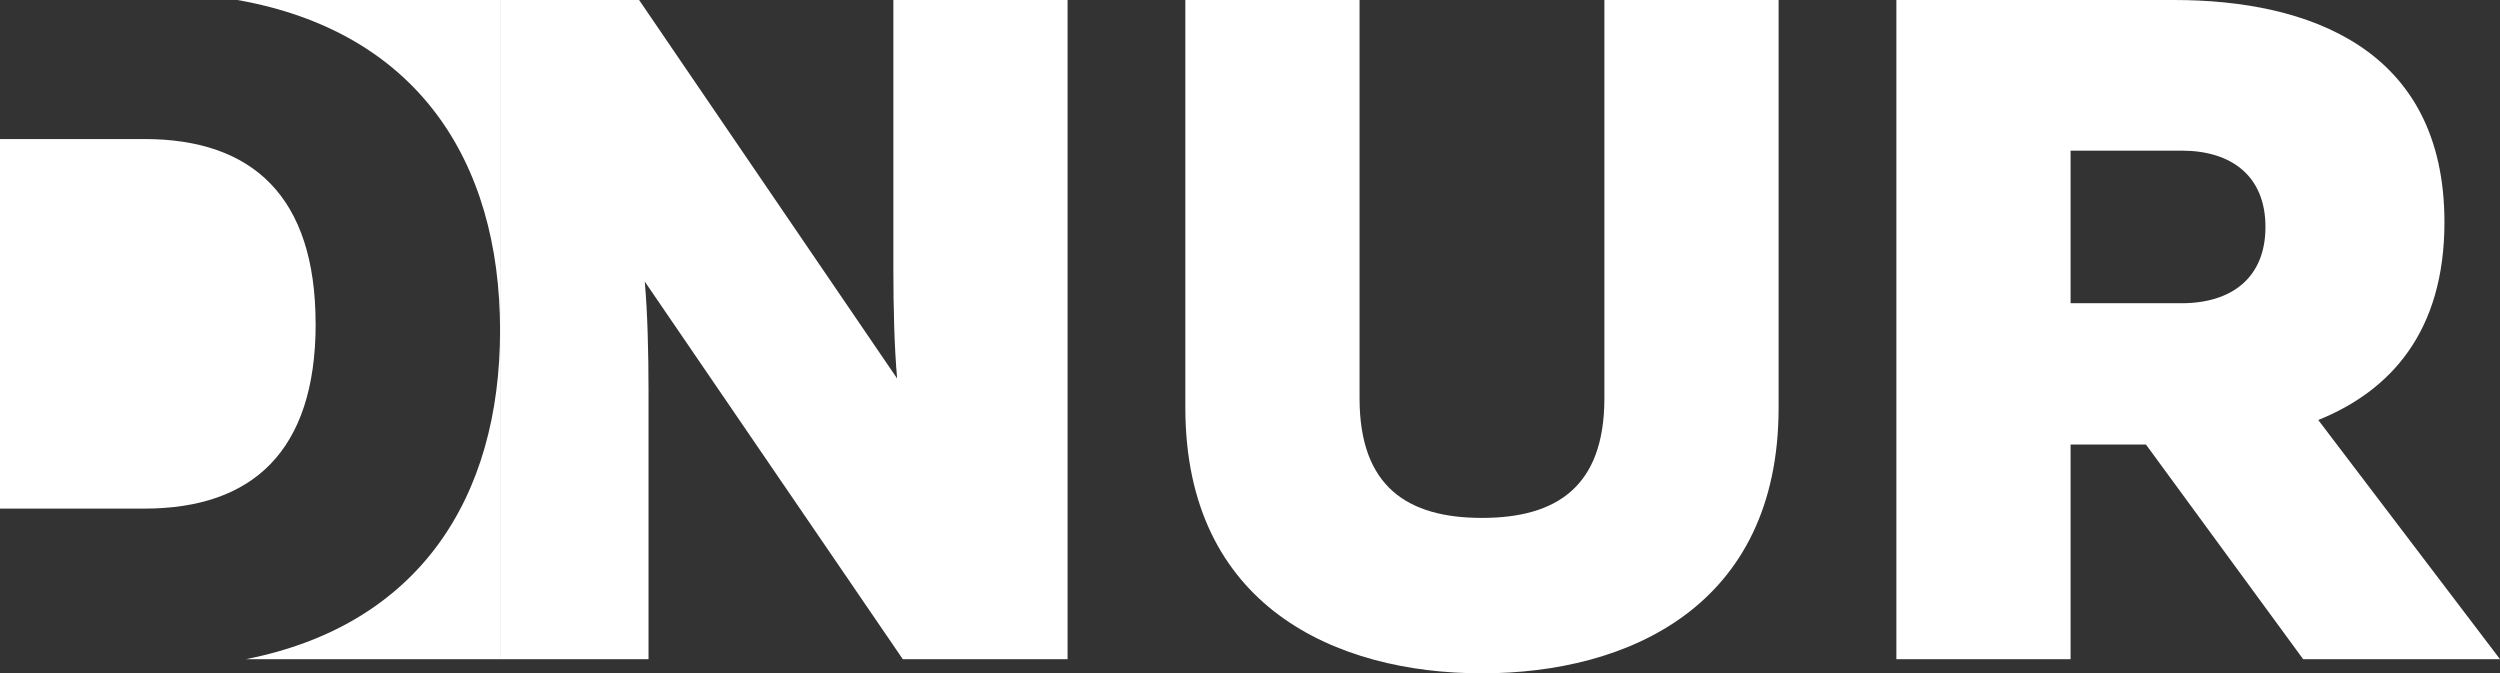
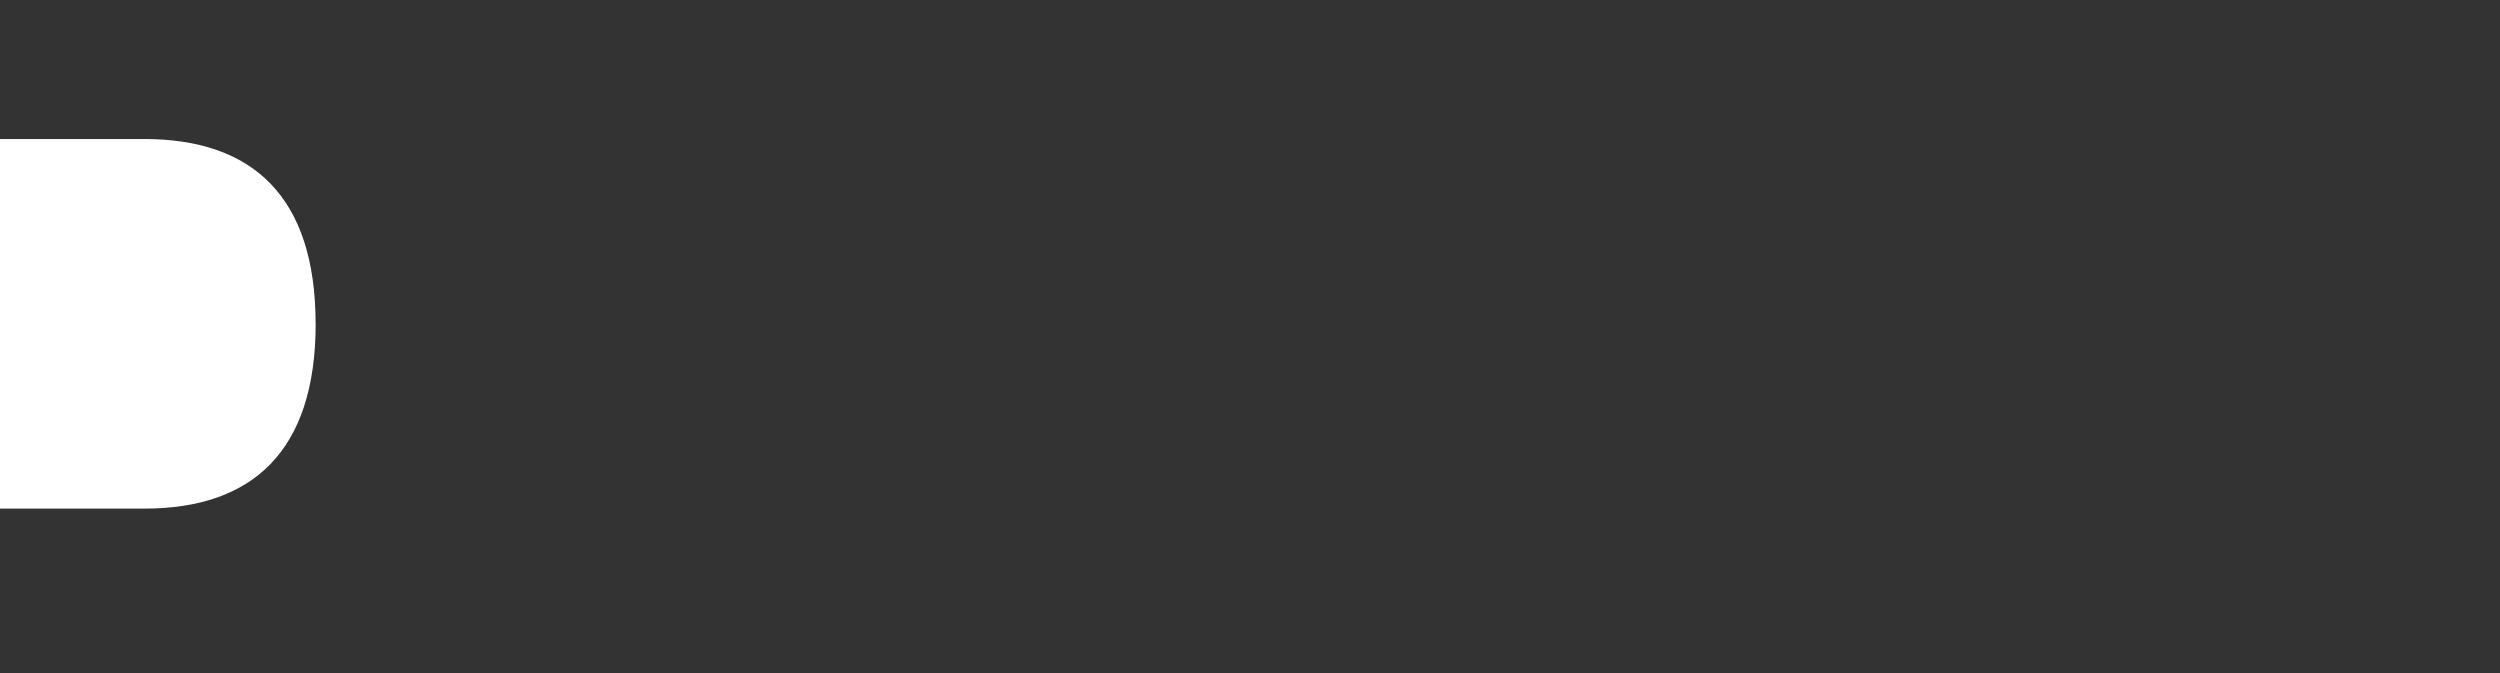
<svg xmlns="http://www.w3.org/2000/svg" viewBox="0 0 424.35 114.29">
  <rect x="0" y="0" width="424.35" height="114.29" fill="#333333" stroke="none" />
  <defs>
    <style>.d{fill:#fff;}</style>
  </defs>
  <g id="a" />
  <g id="b">
    <g id="c">
      <g>
-         <path class="d" d="M301.9,0V69.21c0,33.73-25.57,45.08-50.35,45.08s-50.35-11.35-50.35-45.08V0h29.57V67.61c0,15.02,8.15,20.3,20.78,20.3s20.78-5.27,20.78-20.3V0h29.57Z" />
-         <path class="d" d="M321.89,111.89V0h47.16C391.74,0,414.92,8.15,414.92,37.72c0,18.54-9.11,28.61-21.42,33.57l30.85,40.6h-33.41l-26.69-36.44h-12.79v36.44h-29.57Zm29.57-60.42h18.86c8.47,0,14.22-4.32,14.22-12.95s-5.75-12.95-14.22-12.95h-18.86v25.9Z" />
-         <path class="d" d="M151.64,0V45.71c0,6.23,.16,13.27,.64,18.54L108.48,0h-23.6V111.89h25.2v-45.72c0-6.07-.16-13.11-.64-18.38l43.8,64.1h27.97V0h-29.57Z" />
        <path class="d" d="M53.57,54.97c0-21.63-10.73-31.37-29.06-31.37H0v62.73H24.52c18.32,0,29.06-9.74,29.06-31.37Z" />
        <g>
-           <path class="d" d="M41.74,111.89h43.14V56.08c0,28.46-13.78,50.02-43.14,55.81Z" />
-           <path class="d" d="M40.31,0c30.34,5.37,44.57,27.16,44.57,56.08V0H40.31Z" />
-         </g>
+           </g>
      </g>
    </g>
  </g>
</svg>